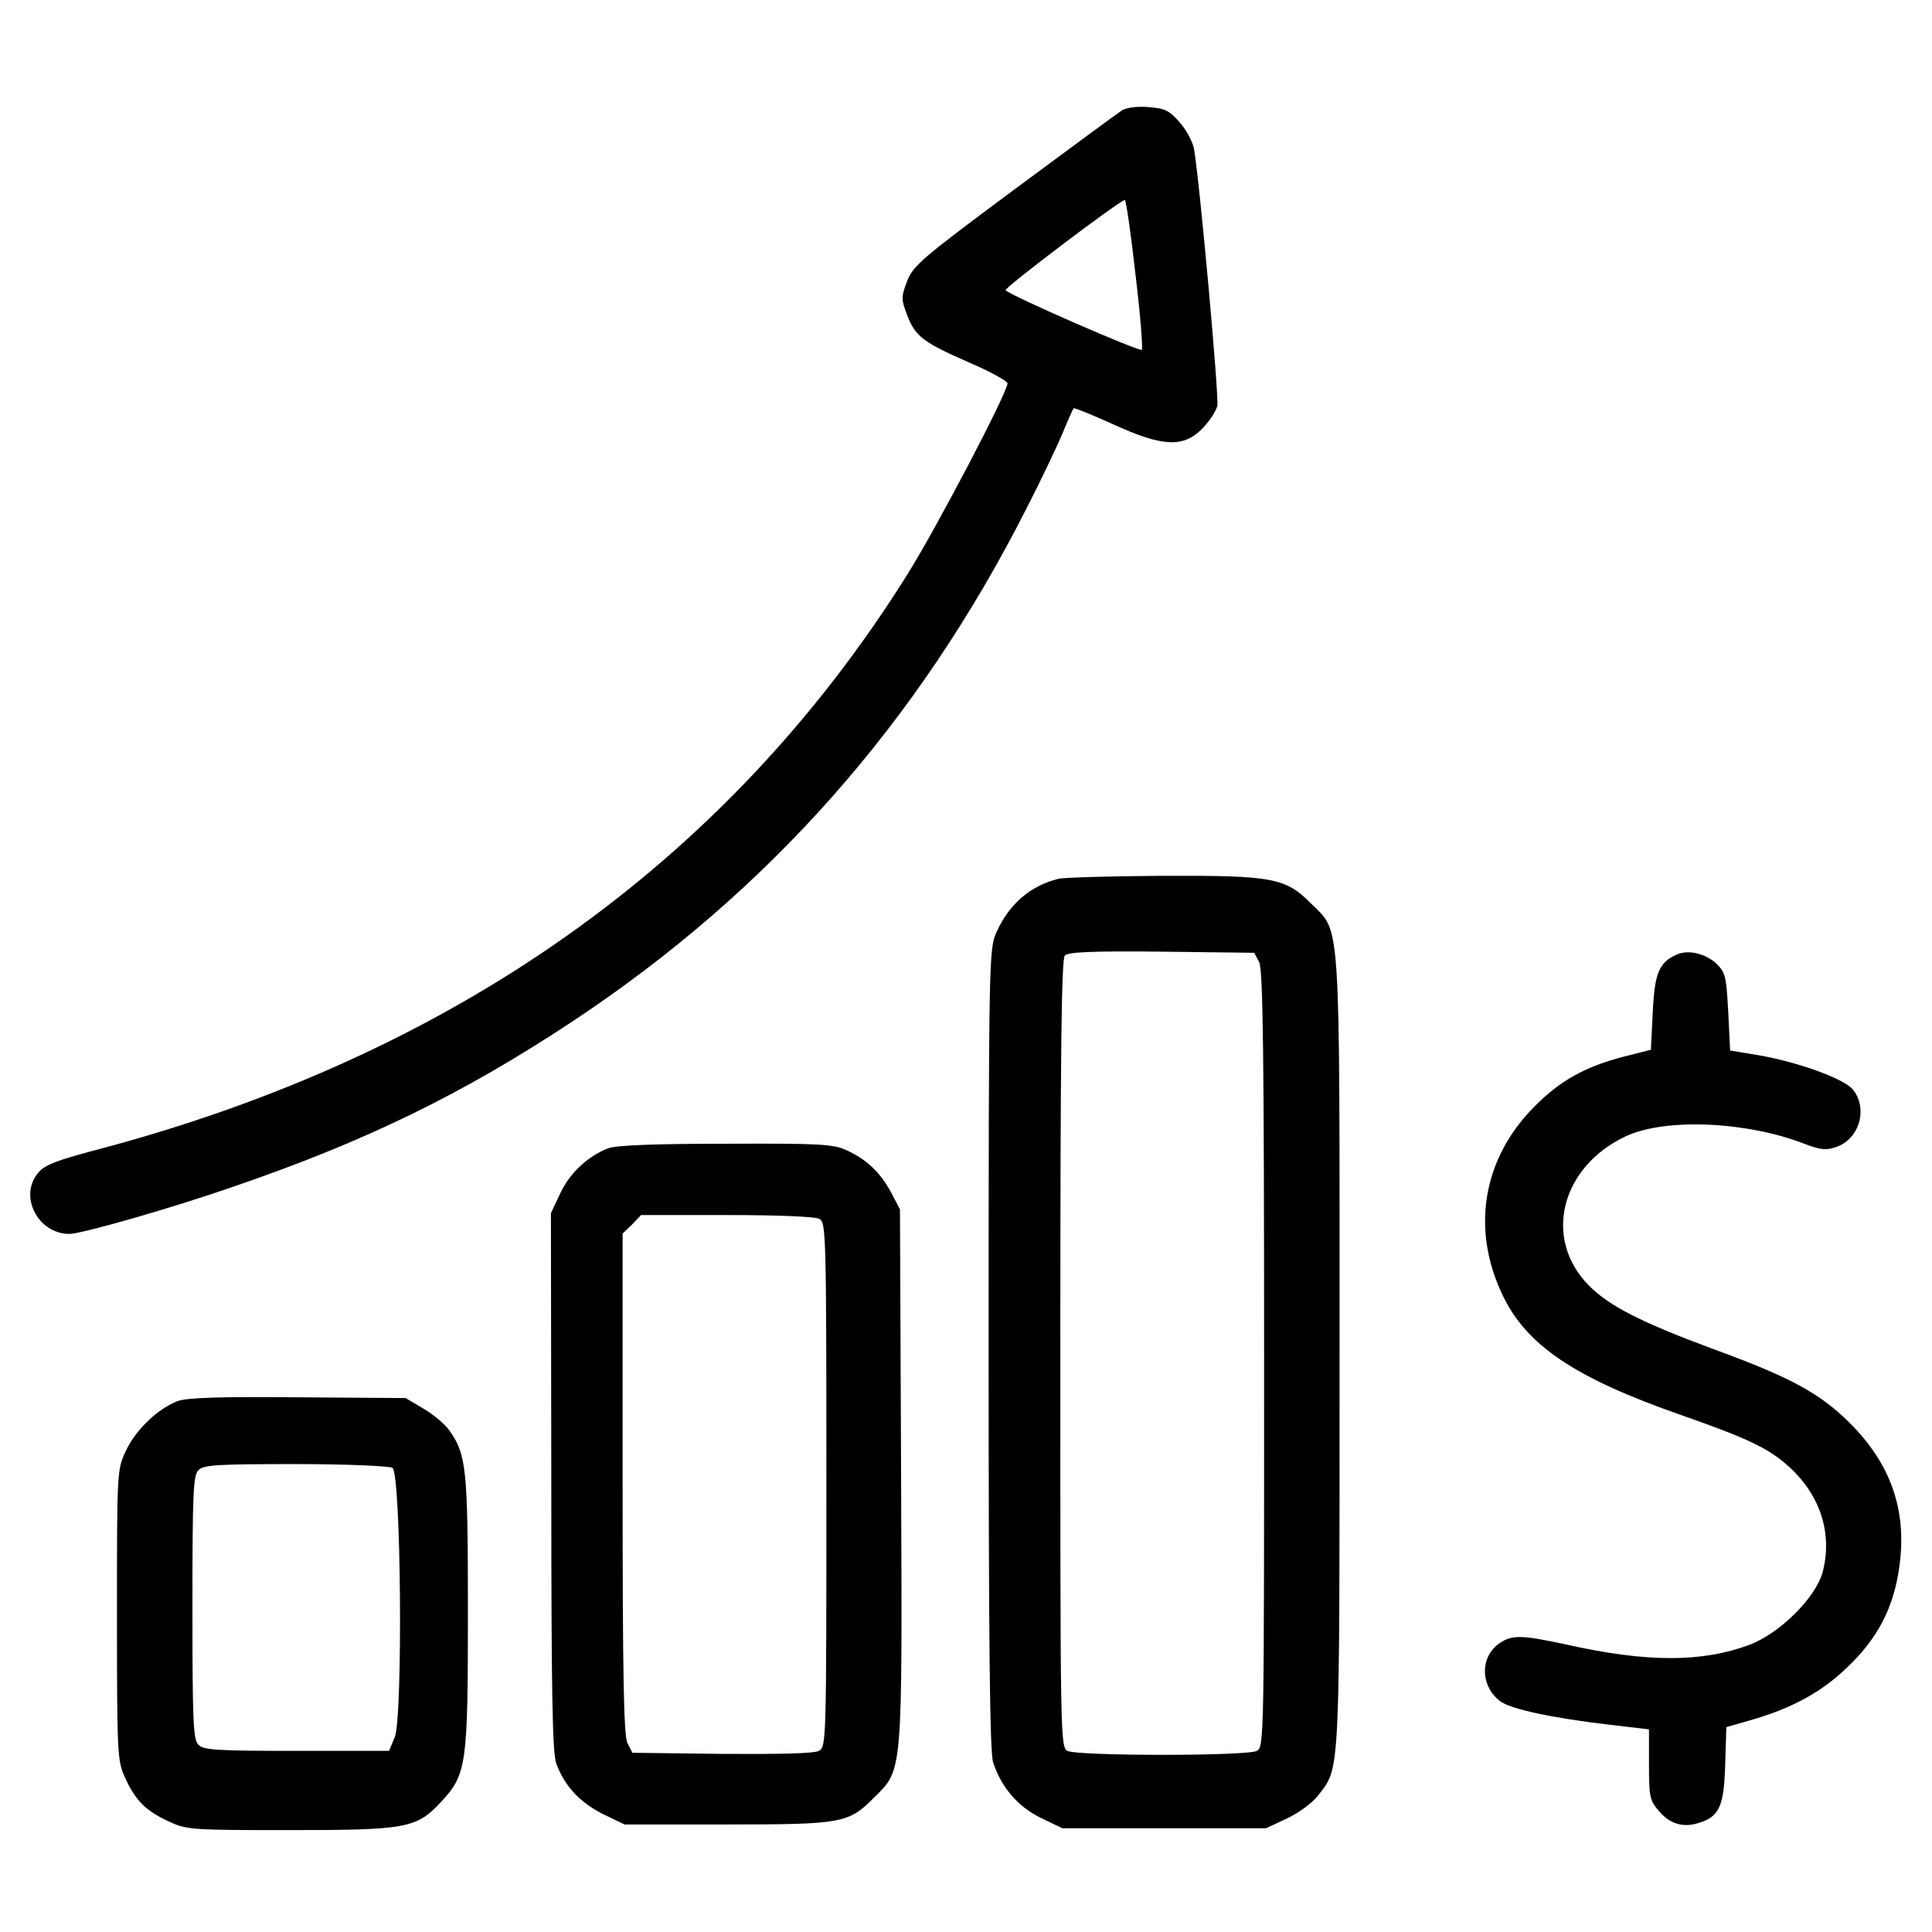
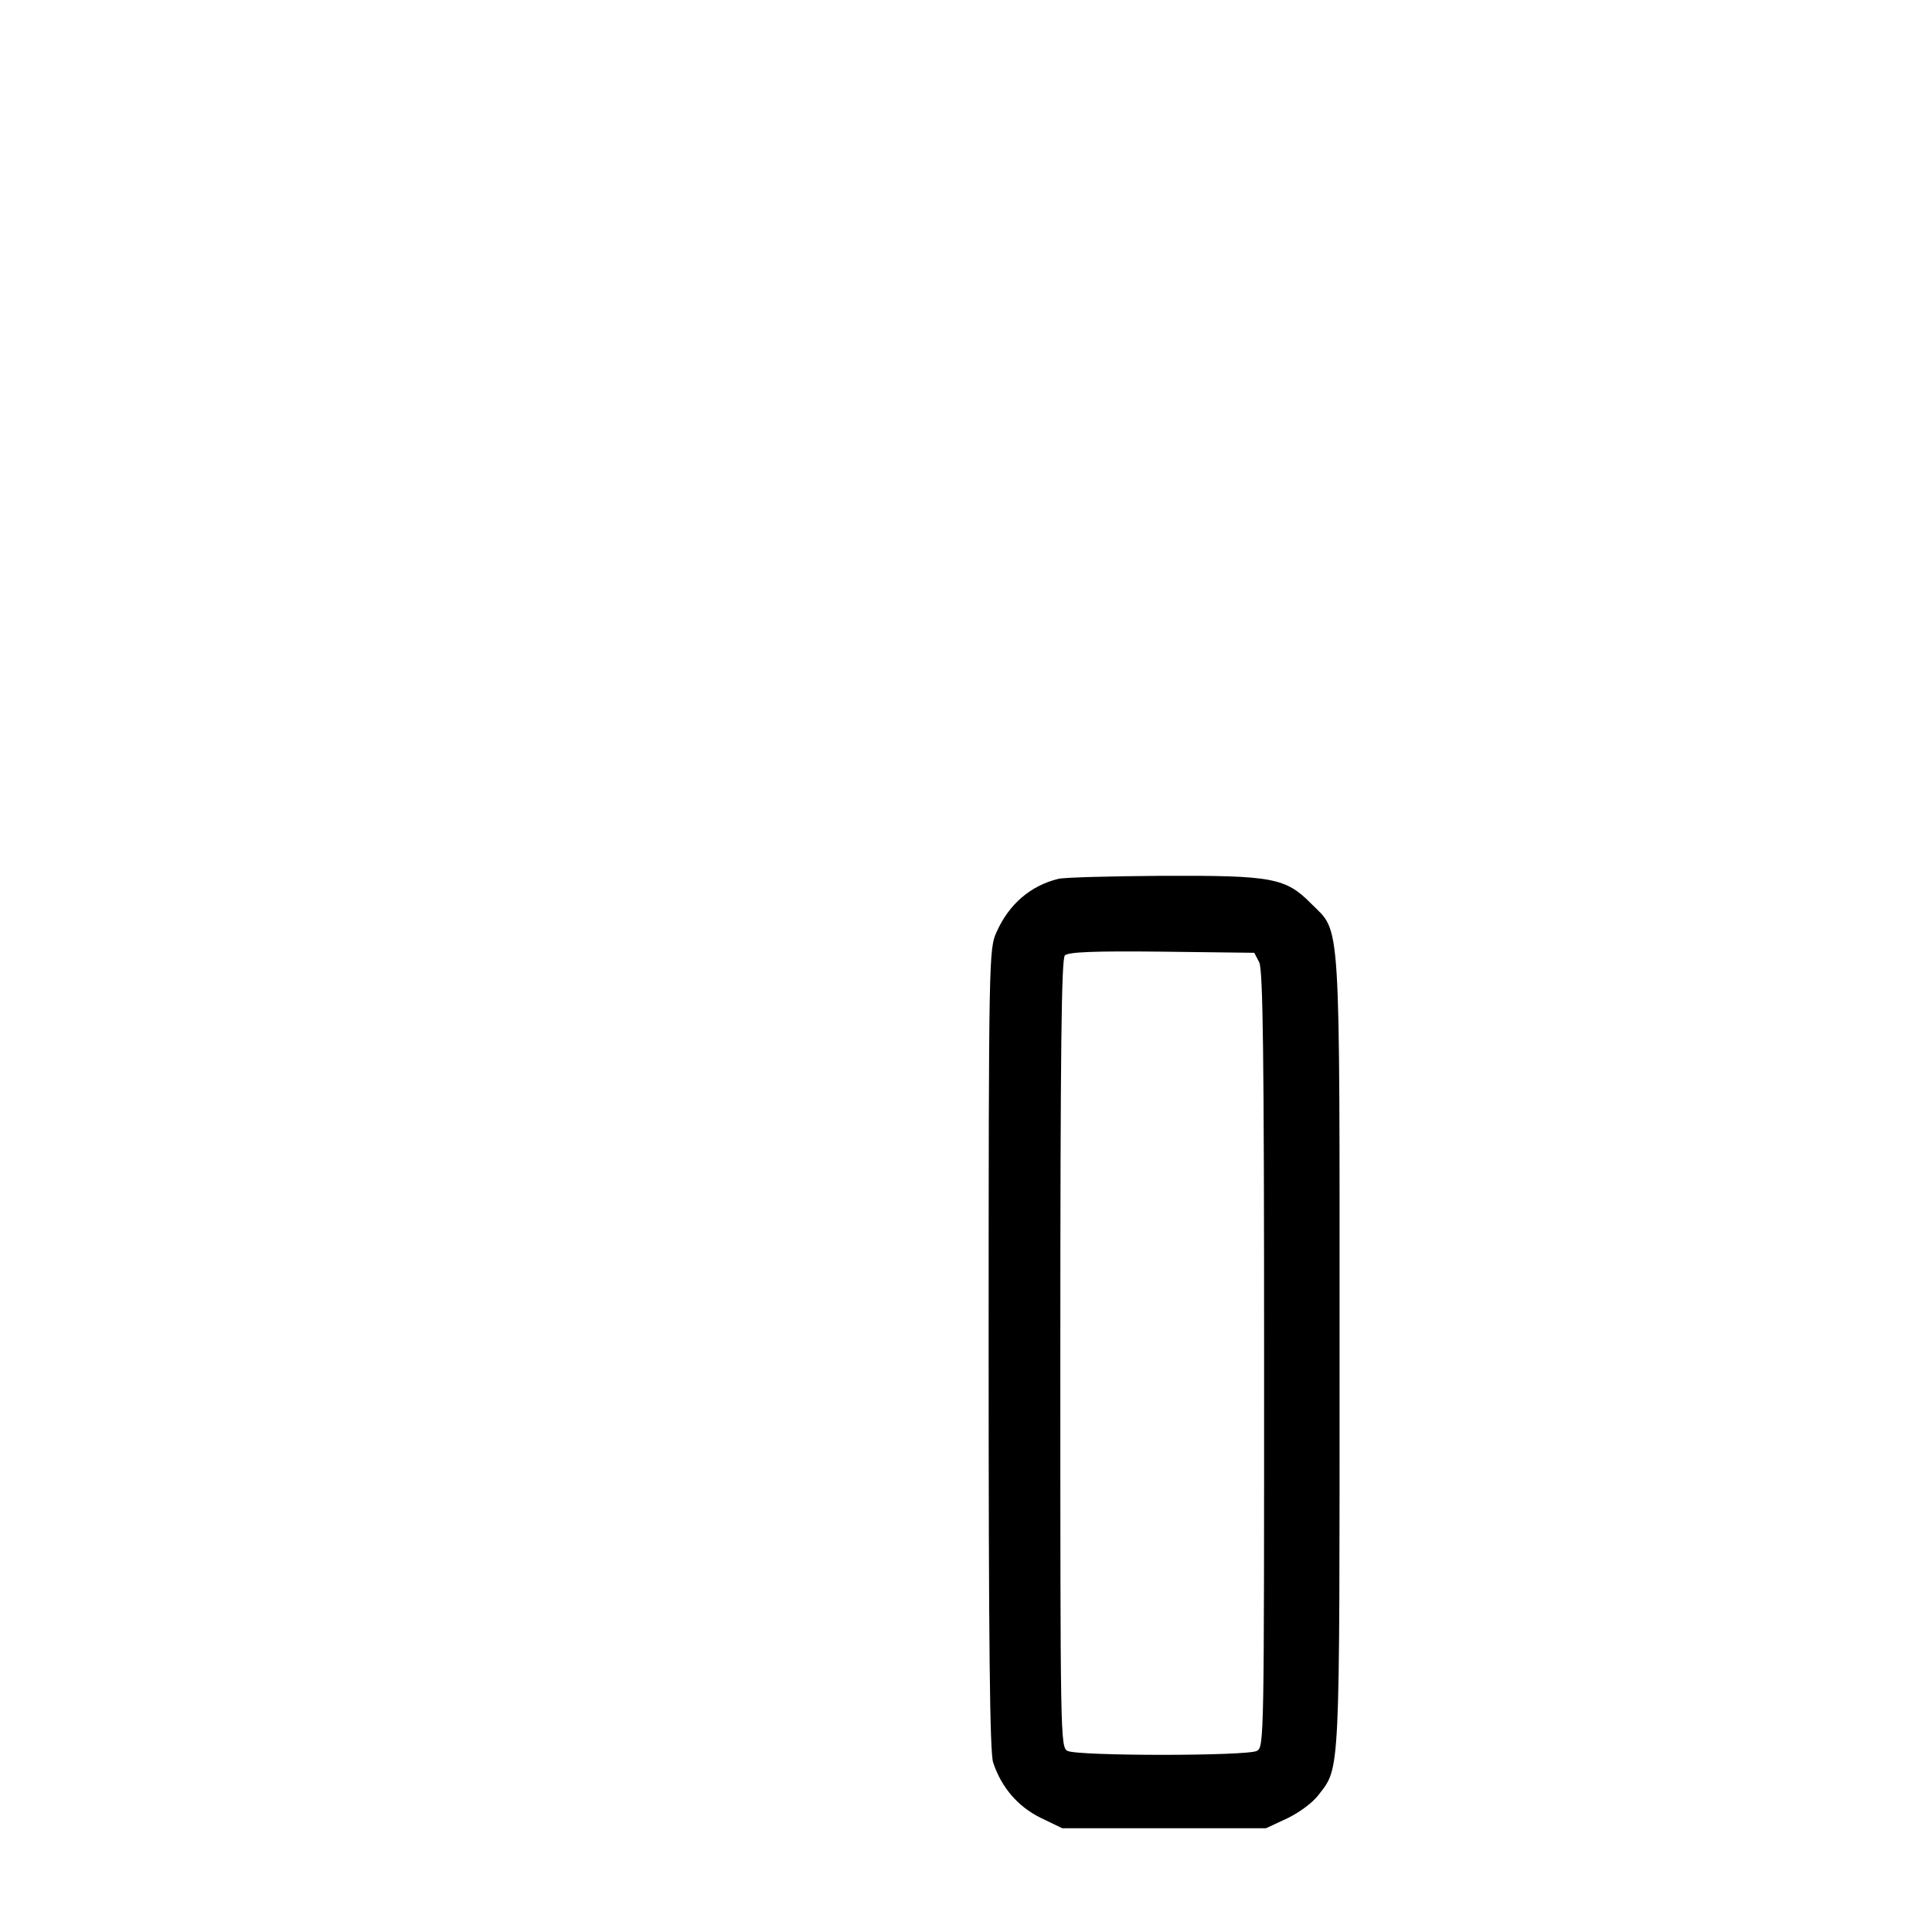
<svg xmlns="http://www.w3.org/2000/svg" width="512pt" height="512pt" viewBox="0 0 512 512" preserveAspectRatio="xMidYMid meet">
  <g transform="translate(0,512) scale(0.1,-0.1)" fill="#000000" stroke="none">
-     <path d="M2974 4828 c-11 -7 -140 -102 -287 -211 -245 -182 -267 -201 -283 -242 -16 -42 -16 -48 0 -90 22 -57 42 -72 165 -126 56 -24 101 -49 101 -55 0 -24 -189 -385 -267 -509 -479 -763 -1205 -1276 -2158 -1525 -90 -24 -126 -37 -142 -56 -55 -61 -4 -164 81 -164 32 0 273 69 431 124 354 121 612 247 905 441 518 344 911 788 1199 1355 38 74 81 164 96 200 15 36 29 67 30 68 2 2 49 -17 104 -42 131 -60 186 -63 236 -13 19 19 37 46 41 61 5 23 -46 589 -62 683 -4 18 -20 49 -38 69 -27 31 -39 37 -81 40 -30 3 -58 -1 -71 -8z m35 -434 c13 -107 20 -198 17 -201 -6 -6 -354 146 -361 158 -4 6 302 238 316 239 3 0 16 -88 28 -196z" />
    <path d="M2805 2791 c-74 -18 -131 -67 -164 -141 -20 -44 -21 -60 -21 -1106 0 -778 3 -1070 12 -1095 22 -66 65 -116 125 -146 l58 -28 270 0 270 0 56 26 c33 16 68 42 83 62 58 75 56 40 56 1172 0 1176 4 1111 -75 1190 -68 69 -103 75 -394 74 -135 -1 -259 -4 -276 -8z m532 -221 c10 -20 13 -244 13 -1052 0 -1006 0 -1028 -19 -1038 -26 -14 -476 -14 -502 0 -19 10 -19 33 -19 1053 0 806 3 1046 12 1055 9 9 75 12 257 10 l245 -3 13 -25z" />
-     <path d="M4445 2591 c-48 -21 -60 -48 -65 -153 l-5 -100 -71 -18 c-101 -26 -169 -63 -236 -131 -138 -137 -170 -324 -87 -499 63 -135 193 -222 474 -320 177 -62 232 -88 286 -137 84 -76 116 -179 89 -280 -19 -68 -114 -162 -194 -192 -126 -47 -272 -47 -486 1 -116 25 -142 26 -175 4 -53 -35 -53 -113 0 -154 27 -21 138 -45 293 -63 l102 -12 0 -93 c0 -84 2 -95 25 -122 30 -36 66 -47 110 -32 52 17 64 45 67 156 l3 97 63 18 c109 31 189 74 258 141 80 76 122 157 137 263 22 150 -21 275 -132 385 -80 79 -156 120 -361 195 -189 70 -276 114 -329 168 -123 124 -75 315 98 396 106 49 322 39 475 -21 40 -15 55 -17 81 -8 62 20 86 101 46 152 -23 29 -147 74 -253 92 l-73 12 -5 102 c-5 92 -7 104 -30 127 -28 27 -74 39 -105 26z" />
-     <path d="M1612 2077 c-53 -20 -103 -66 -128 -121 l-24 -51 1 -710 c0 -567 3 -718 13 -748 22 -60 62 -103 123 -134 l58 -28 270 0 c307 0 324 3 391 71 77 76 75 54 72 855 l-3 704 -23 44 c-29 54 -65 88 -117 112 -36 17 -68 19 -320 18 -189 0 -291 -4 -313 -12z m559 -187 c18 -10 19 -29 19 -705 0 -680 0 -695 -20 -705 -12 -7 -104 -9 -257 -8 l-237 3 -13 25 c-10 19 -13 174 -13 688 l0 663 25 24 24 25 226 0 c137 0 234 -4 246 -10z" />
-     <path d="M471 1407 c-53 -20 -111 -76 -137 -131 -24 -51 -24 -52 -24 -436 0 -366 1 -387 21 -430 27 -60 54 -88 114 -116 49 -23 57 -24 321 -24 313 0 338 5 403 75 68 73 71 98 71 505 0 379 -4 415 -49 479 -12 17 -43 43 -69 58 l-47 28 -285 2 c-207 2 -294 -1 -319 -10z m569 -177 c23 -14 28 -662 6 -714 l-15 -36 -245 0 c-209 0 -247 2 -260 16 -14 13 -16 60 -16 364 0 304 2 351 16 364 13 14 51 16 257 16 135 0 249 -5 257 -10z" />
  </g>
</svg>